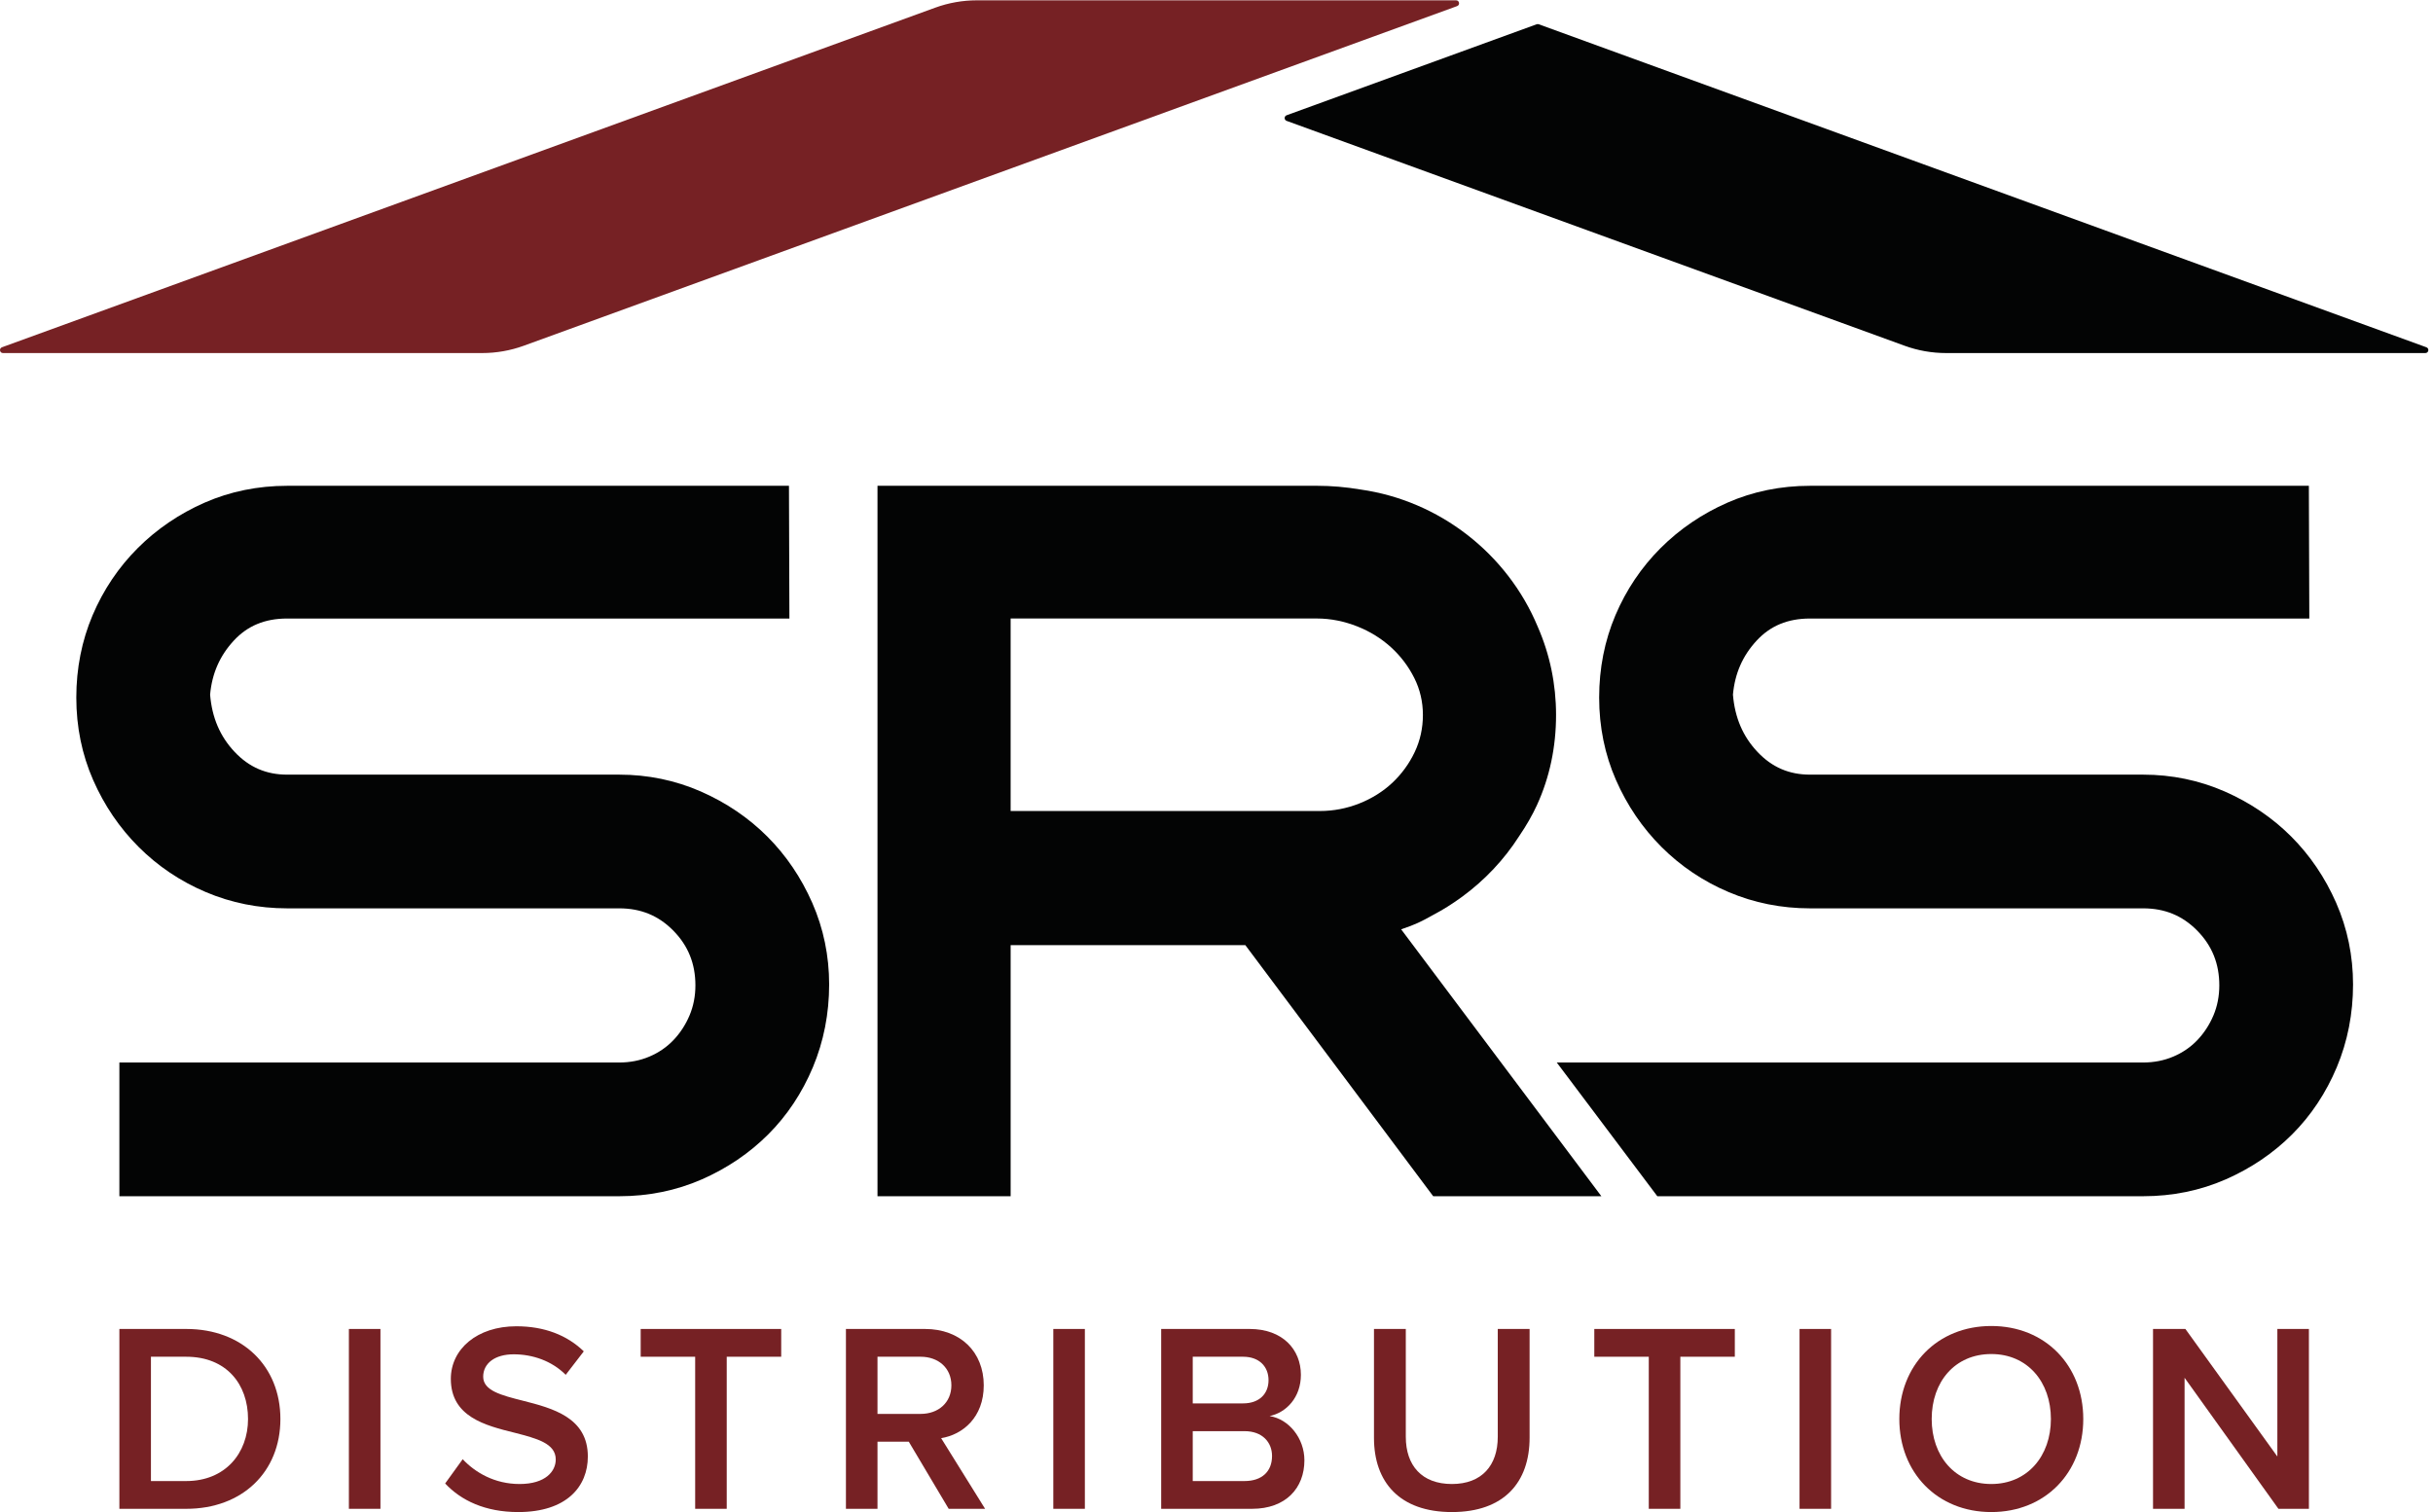
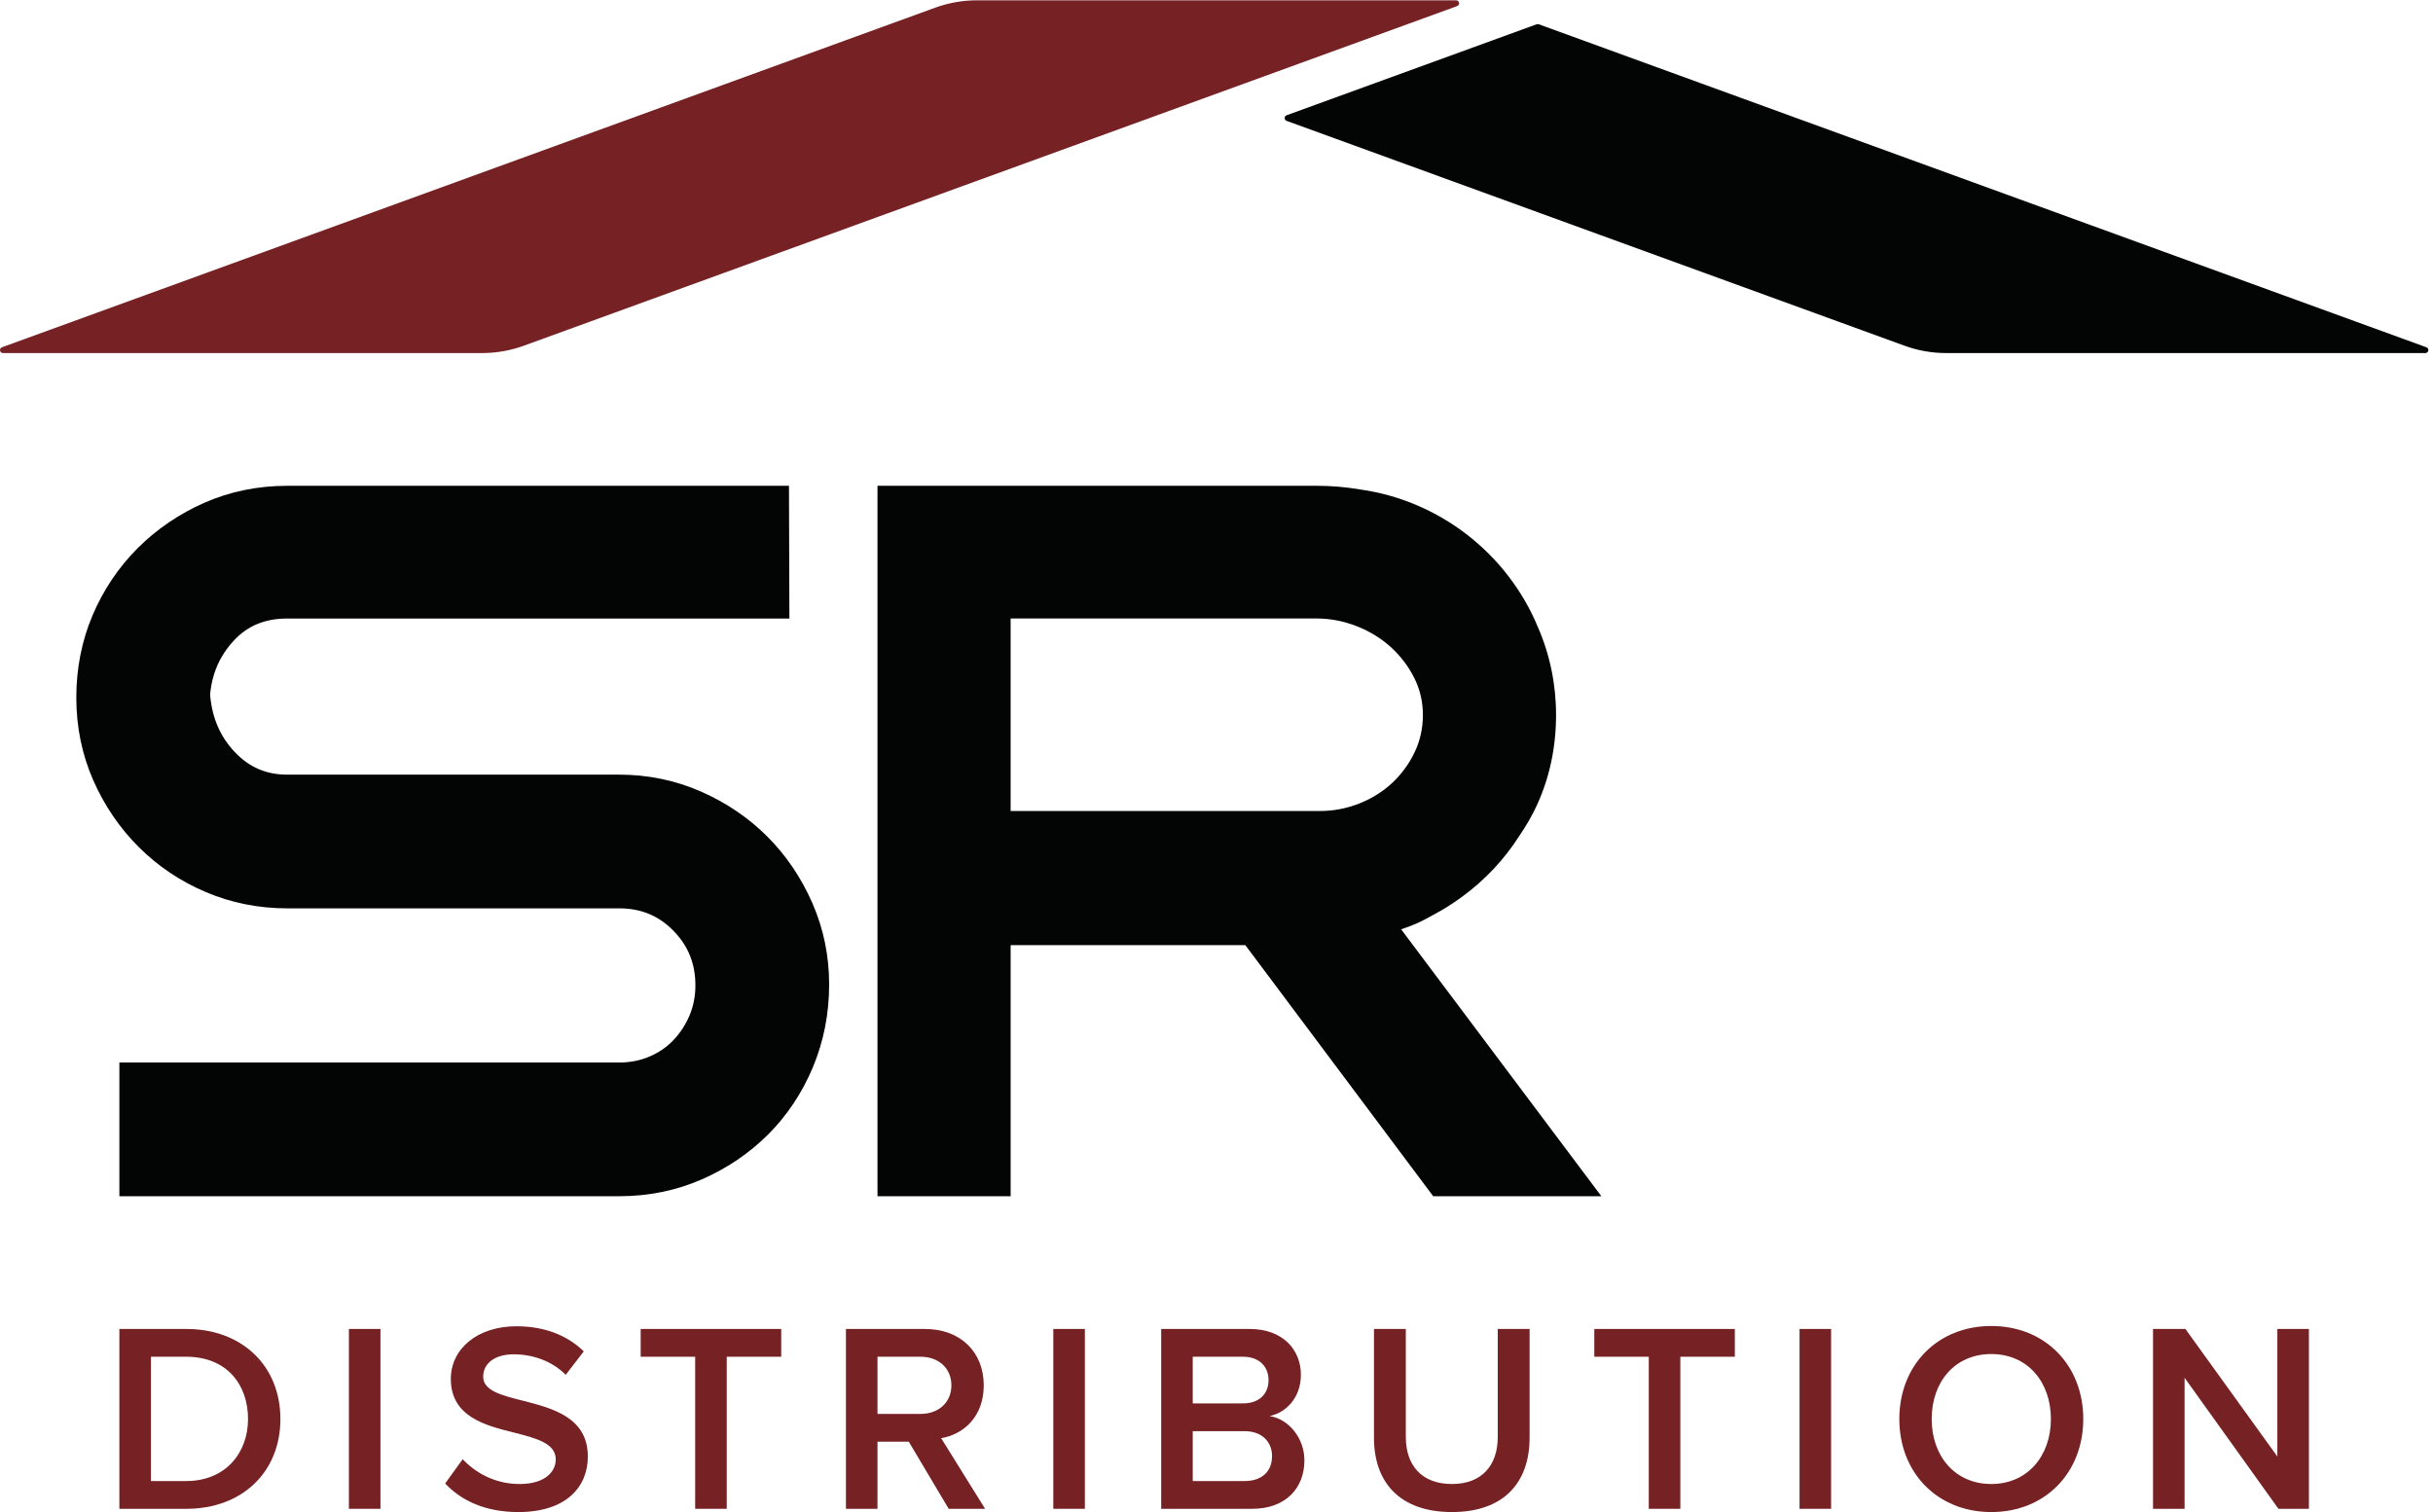
<svg xmlns="http://www.w3.org/2000/svg" width="100%" height="100%" viewBox="0 0 370 230" version="1.1" xml:space="preserve" style="fill-rule:evenodd;clip-rule:evenodd;stroke-linejoin:round;stroke-miterlimit:2;">
  <g>
    <path d="M22.954,225.283l5.373,-0c5.947,-0 9.393,-4.266 9.393,-9.434c0,-5.291 -3.281,-9.474 -9.393,-9.474l-5.373,-0l0,18.908Zm-4.799,4.224l0,-27.357l10.172,-0c8.531,-0 14.315,5.66 14.315,13.699c-0,8.039 -5.784,13.658 -14.315,13.658l-10.172,-0Z" style="fill:#762124;fill-rule:nonzero;" />
    <rect x="53.058" y="202.15" width="4.798" height="27.357" style="fill:#762124;fill-rule:nonzero;" />
    <path d="M70.364,221.961c1.887,2.009 4.84,3.773 8.655,3.773c3.937,0 5.496,-1.928 5.496,-3.732c-0,-2.461 -2.912,-3.2 -6.235,-4.061c-4.47,-1.107 -9.72,-2.42 -9.72,-8.203c-0,-4.512 3.978,-7.998 9.966,-7.998c4.266,-0 7.711,1.353 10.254,3.814l-2.748,3.569c-2.133,-2.133 -5.045,-3.118 -7.916,-3.118c-2.83,-0 -4.635,1.354 -4.635,3.405c0,2.133 2.79,2.83 6.03,3.65c4.511,1.149 9.885,2.543 9.885,8.49c0,4.553 -3.2,8.45 -10.582,8.45c-5.045,0 -8.696,-1.764 -11.116,-4.348l2.666,-3.691Z" style="fill:#762124;fill-rule:nonzero;" />
    <path d="M105.718,229.507l0,-23.132l-8.285,0l-0,-4.225l21.369,-0l0,4.225l-8.285,0l-0,23.132l-4.799,-0Z" style="fill:#762124;fill-rule:nonzero;" />
    <path d="M140.006,206.375l-6.562,0l0,8.695l6.562,-0c2.707,-0 4.676,-1.723 4.676,-4.348c0,-2.625 -1.969,-4.347 -4.676,-4.347Zm4.266,23.132l-6.07,-10.212l-4.758,0l0,10.212l-4.799,-0l0,-27.357l12.018,-0c5.414,-0 8.941,3.527 8.941,8.572c0,4.881 -3.199,7.506 -6.48,8.039l6.685,10.746l-5.537,-0Z" style="fill:#762124;fill-rule:nonzero;" />
    <rect x="160.183" y="202.15" width="4.799" height="27.357" style="fill:#762124;fill-rule:nonzero;" />
    <path d="M181.387,225.283l7.875,-0c2.625,-0 4.184,-1.436 4.184,-3.815c-0,-2.05 -1.436,-3.773 -4.184,-3.773l-7.875,-0l-0,7.588Zm-0,-11.813l7.67,-0c2.461,-0 3.856,-1.476 3.856,-3.527c-0,-2.051 -1.395,-3.568 -3.856,-3.568l-7.67,-0l-0,7.095Zm-4.799,16.037l-0,-27.357l13.454,-0c5.003,-0 7.792,3.117 7.792,6.973c-0,3.445 -2.214,5.742 -4.757,6.275c2.912,0.451 5.291,3.363 5.291,6.727c-0,4.224 -2.83,7.382 -7.957,7.382l-13.823,-0Z" style="fill:#762124;fill-rule:nonzero;" />
    <path d="M208.948,202.15l4.84,-0l-0,16.406c-0,4.348 2.42,7.178 7.013,7.178c4.553,0 6.973,-2.83 6.973,-7.178l0,-16.406l4.84,-0l-0,16.529c-0,6.809 -3.897,11.321 -11.813,11.321c-7.957,0 -11.853,-4.553 -11.853,-11.28l-0,-16.57Z" style="fill:#762124;fill-rule:nonzero;" />
    <path d="M250.74,229.507l0,-23.132l-8.285,0l0,-4.225l21.369,-0l0,4.225l-8.285,0l0,23.132l-4.799,-0Z" style="fill:#762124;fill-rule:nonzero;" />
    <rect x="273.667" y="202.15" width="4.798" height="27.357" style="fill:#762124;fill-rule:nonzero;" />
-     <path d="M302.828,205.964c-5.537,0 -9.065,4.225 -9.065,9.885c0,5.619 3.528,9.885 9.065,9.885c5.496,0 9.064,-4.266 9.064,-9.885c-0,-5.66 -3.568,-9.885 -9.064,-9.885Zm0,-4.265c8.203,-0 13.986,5.988 13.986,14.15c-0,8.162 -5.783,14.151 -13.986,14.151c-8.203,-0 -13.987,-5.989 -13.987,-14.151c0,-8.162 5.784,-14.15 13.987,-14.15Z" style="fill:#762124;fill-rule:nonzero;" />
+     <path d="M302.828,205.964c-5.537,0 -9.065,4.225 -9.065,9.885c0,5.619 3.528,9.885 9.065,9.885c5.496,0 9.064,-4.266 9.064,-9.885c-0,-5.66 -3.568,-9.885 -9.064,-9.885m0,-4.265c8.203,-0 13.986,5.988 13.986,14.15c-0,8.162 -5.783,14.151 -13.986,14.151c-8.203,-0 -13.987,-5.989 -13.987,-14.151c0,-8.162 5.784,-14.15 13.987,-14.15Z" style="fill:#762124;fill-rule:nonzero;" />
    <path d="M346.494,229.507l-14.274,-19.933l0,19.933l-4.798,-0l-0,-27.357l4.922,-0l13.986,19.4l-0,-19.4l4.799,-0l-0,27.357l-4.635,-0Z" style="fill:#762124;fill-rule:nonzero;" />
    <path d="M0.454,53.704l72.884,-0c2.153,-0 4.289,-0.377 6.312,-1.113l141.94,-51.662c0.477,-0.173 0.352,-0.88 -0.155,-0.88l-72.885,-0c-2.153,-0 -4.289,0.377 -6.312,1.113l-141.94,51.662c-0.475,0.174 -0.351,0.88 0.156,0.88Z" style="fill:#762124;fill-rule:nonzero;" />
    <path d="M233.692,3.691l-38.029,13.842c-0.398,0.145 -0.398,0.707 -0,0.852l93.979,34.206c2.023,0.736 4.159,1.113 6.312,1.113l72.885,-0c0.507,-0 0.632,-0.706 0.155,-0.88l-134.991,-49.133c-0.101,-0.036 -0.211,-0.036 -0.311,-0Z" style="fill:#030404;fill-rule:nonzero;" />
    <path d="M116.684,127.242c-2.854,-2.855 -6.256,-5.159 -10.111,-6.851c-3.88,-1.698 -8.049,-2.56 -12.394,-2.56l-50.51,0c-3.177,0 -5.787,-1.127 -7.977,-3.447c-2.224,-2.355 -3.45,-5.209 -3.741,-8.72c0.29,-3.224 1.47,-5.914 3.606,-8.222c2.087,-2.259 4.741,-3.357 8.112,-3.357l76.38,0l-0.067,-20.19l-76.313,0c-4.449,0 -8.669,0.861 -12.546,2.56c-3.851,1.689 -7.278,4.02 -10.183,6.924c-2.912,2.91 -5.22,6.344 -6.86,10.207c-1.642,3.868 -2.476,8.082 -2.476,12.522c0,4.453 0.863,8.673 2.561,12.542c1.687,3.855 4.018,7.283 6.924,10.186c2.91,2.912 6.343,5.219 10.205,6.856c3.863,1.645 8.026,2.478 12.375,2.478l50.51,-0c3.288,-0 5.979,1.113 8.225,3.398c2.254,2.298 3.35,5.022 3.35,8.326c-0,1.629 -0.302,3.168 -0.898,4.574c-0.606,1.425 -1.434,2.693 -2.467,3.768c-1.01,1.055 -2.233,1.89 -3.639,2.485c-1.4,0.595 -2.939,0.897 -4.571,0.897l-76.025,-0l-0,20.34l76.025,0c4.444,0 8.665,-0.861 12.546,-2.561c3.85,-1.687 7.251,-3.992 10.108,-6.851c2.86,-2.858 5.143,-6.293 6.788,-10.211c1.639,-3.916 2.472,-8.153 2.472,-12.591c0,-4.346 -0.862,-8.515 -2.56,-12.392c-1.692,-3.857 -3.996,-7.256 -6.849,-10.11Z" style="fill:#030404;fill-rule:nonzero;" />
-     <path d="M355.284,137.352c-1.692,-3.857 -3.998,-7.258 -6.85,-10.11c-2.853,-2.853 -6.254,-5.159 -10.11,-6.851c-3.88,-1.698 -8.049,-2.56 -12.393,-2.56l-50.673,0c-3.177,0 -5.787,-1.127 -7.977,-3.447c-2.226,-2.356 -3.451,-5.21 -3.741,-8.72c0.289,-3.222 1.469,-5.913 3.606,-8.222c2.088,-2.259 4.741,-3.357 8.112,-3.357l75.934,0l-0.068,-20.19l-75.866,0c-4.448,0 -8.669,0.861 -12.545,2.56c-3.852,1.689 -7.279,4.02 -10.184,6.924c-2.912,2.91 -5.22,6.344 -6.86,10.205c-1.642,3.868 -2.475,8.08 -2.475,12.524c0,4.453 0.862,8.673 2.56,12.542c1.688,3.855 4.018,7.283 6.924,10.186c2.91,2.911 6.344,5.219 10.204,6.856c3.865,1.645 8.029,2.478 12.376,2.478l50.673,-0c3.288,-0 5.977,1.113 8.224,3.398c2.254,2.298 3.349,5.022 3.349,8.326c-0,1.629 -0.301,3.168 -0.897,4.574c-0.606,1.425 -1.434,2.693 -2.467,3.768c-1.01,1.055 -2.233,1.89 -3.639,2.485c-1.4,0.595 -2.938,0.897 -4.57,0.897l-89.183,-0l15.291,20.34l73.892,0c4.443,0 8.663,-0.861 12.545,-2.561c3.85,-1.687 7.25,-3.992 10.108,-6.851c2.86,-2.858 5.143,-6.293 6.787,-10.211c1.64,-3.916 2.472,-8.153 2.472,-12.591c-0,-4.346 -0.861,-8.515 -2.559,-12.392Z" style="fill:#030404;fill-rule:nonzero;" />
    <path d="M215.146,114.391c-0.844,1.776 -1.992,3.352 -3.409,4.683c-1.423,1.332 -3.115,2.391 -5.03,3.148c-1.918,0.758 -3.93,1.142 -5.982,1.142l-47.032,-0l-0,-29.283l46.581,-0c2.143,-0 4.207,0.445 6.133,1.203c1.93,0.764 3.654,1.829 5.125,3.168c1.468,1.333 2.665,2.913 3.556,4.698c0.863,1.727 1.302,3.612 1.302,5.602c-0,2.005 -0.419,3.901 -1.244,5.639Zm2.53,24.931l0.286,-0.159c1.478,-0.774 2.967,-1.711 4.433,-2.788c3.444,-2.533 6.351,-5.63 8.615,-9.162c1.141,-1.68 2.04,-3.251 2.748,-4.803c1.91,-4.195 2.88,-8.79 2.88,-13.658c0,-4.684 -0.943,-9.212 -2.789,-13.429c-4.655,-11.169 -14.994,-19.166 -26.929,-20.86c-2.221,-0.378 -4.457,-0.57 -6.646,-0.57l-66.829,0l0,108.064l20.248,0l-0,-38.195l35.69,0l28.57,38.195l25.574,0l-30.445,-40.597c2.195,-0.732 3.14,-1.23 4.594,-2.038Z" style="fill:#030404;fill-rule:nonzero;" />
  </g>
</svg>